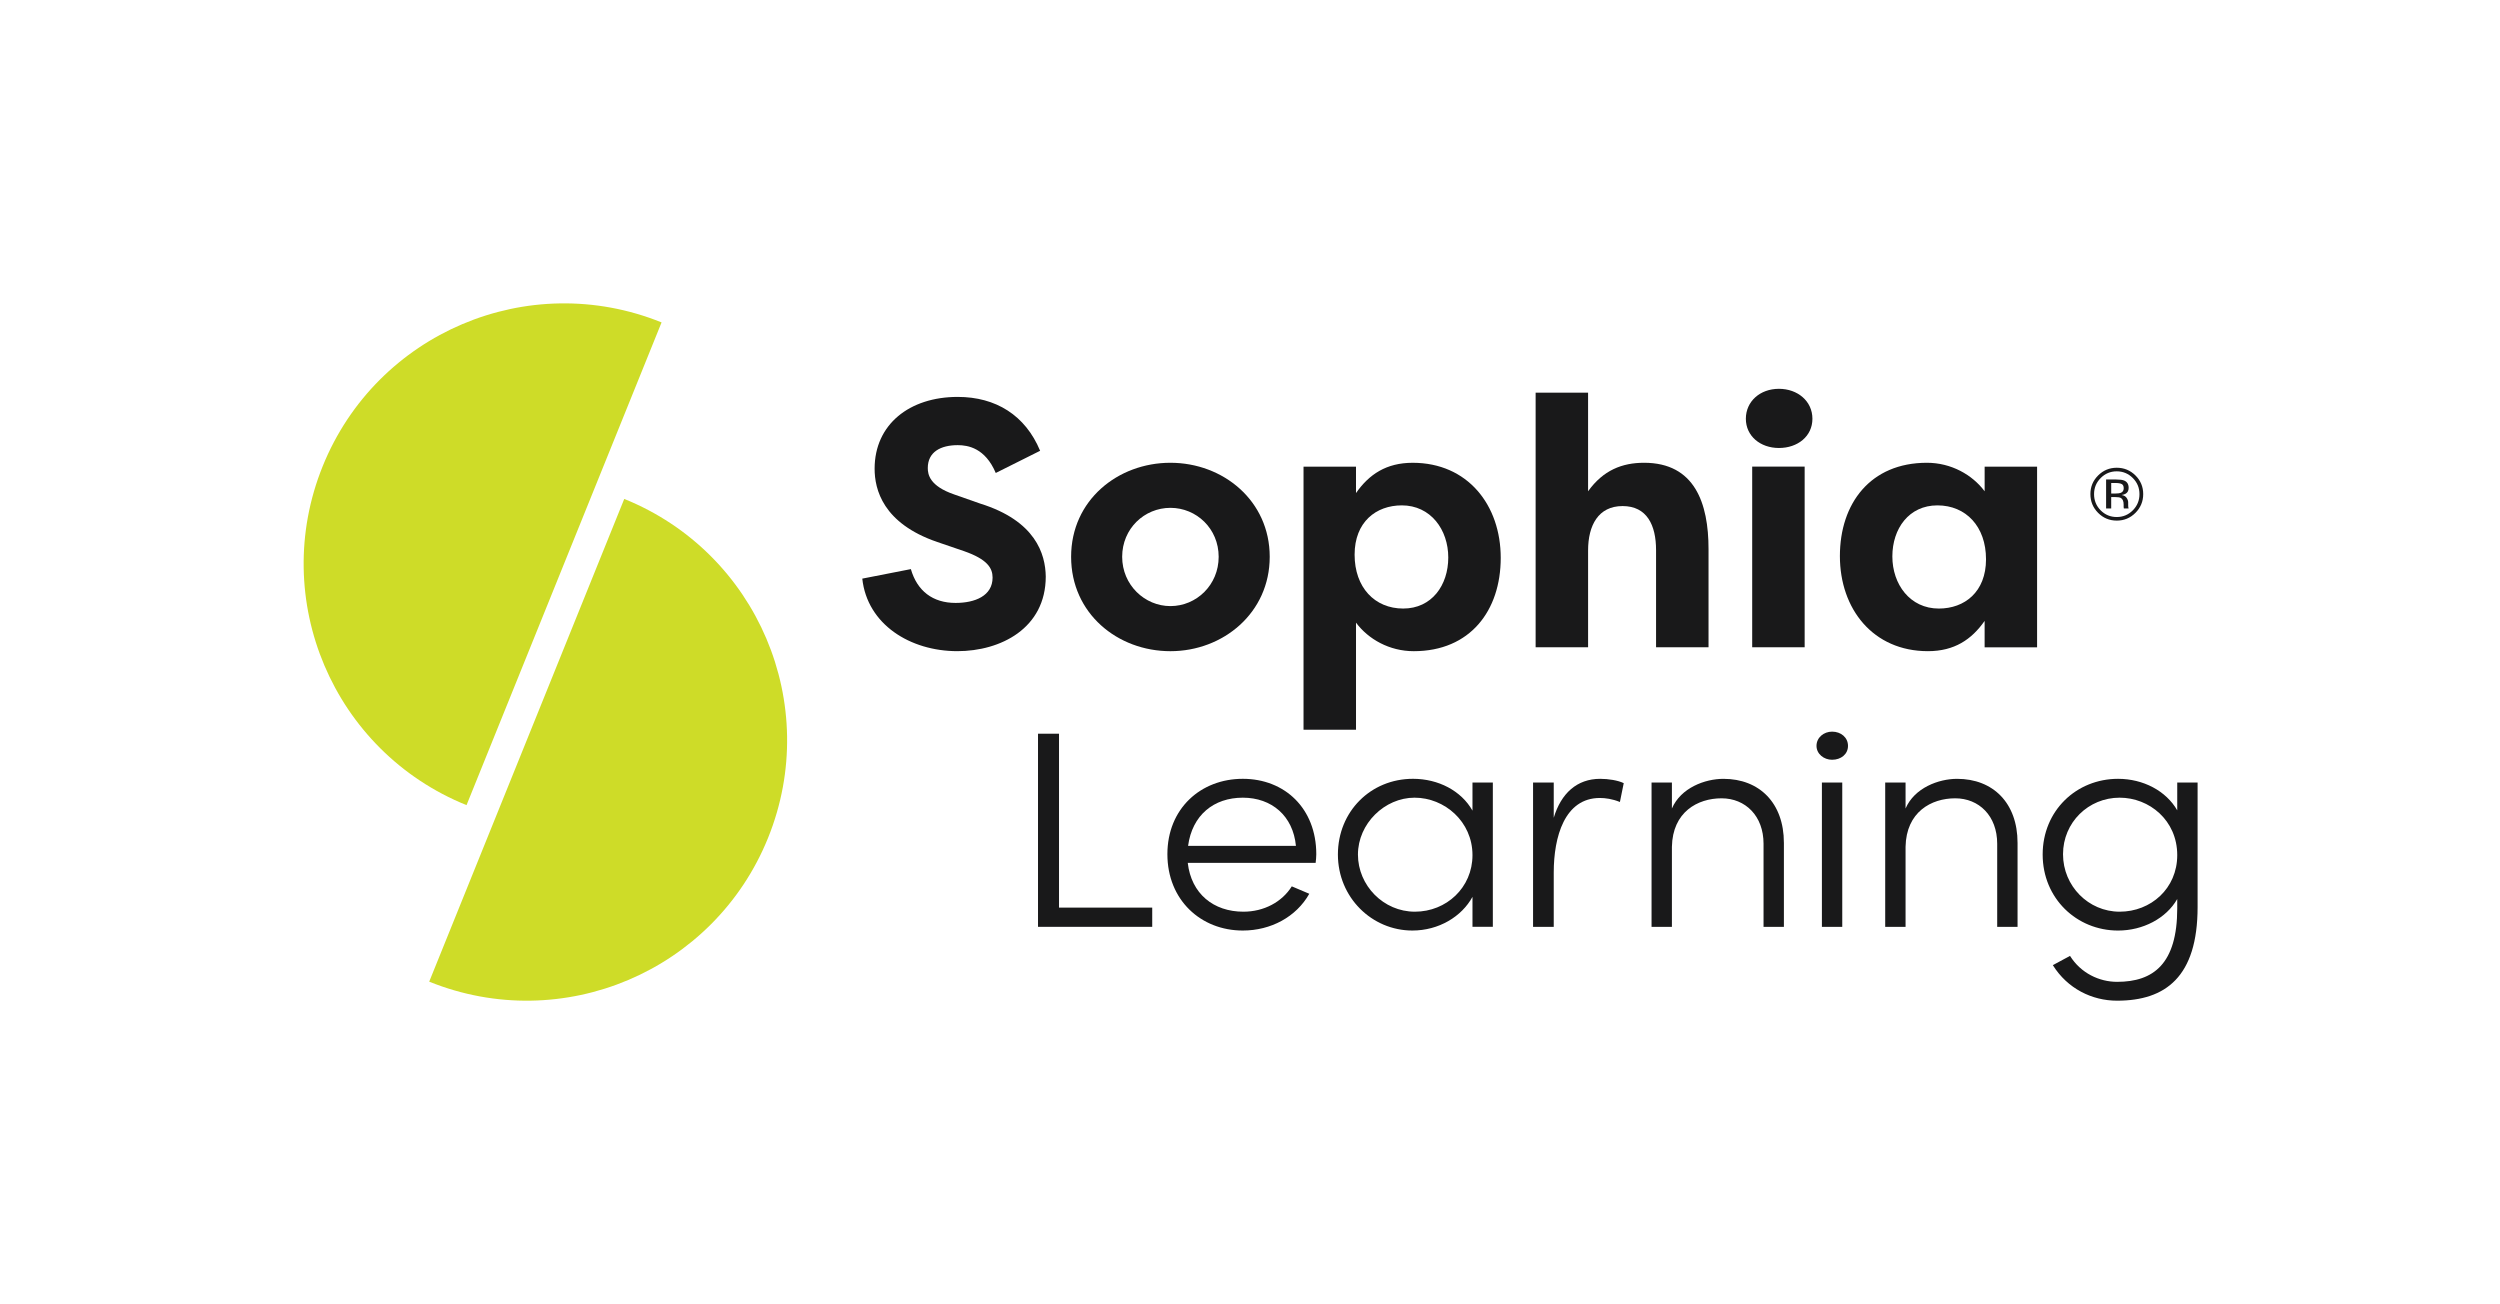
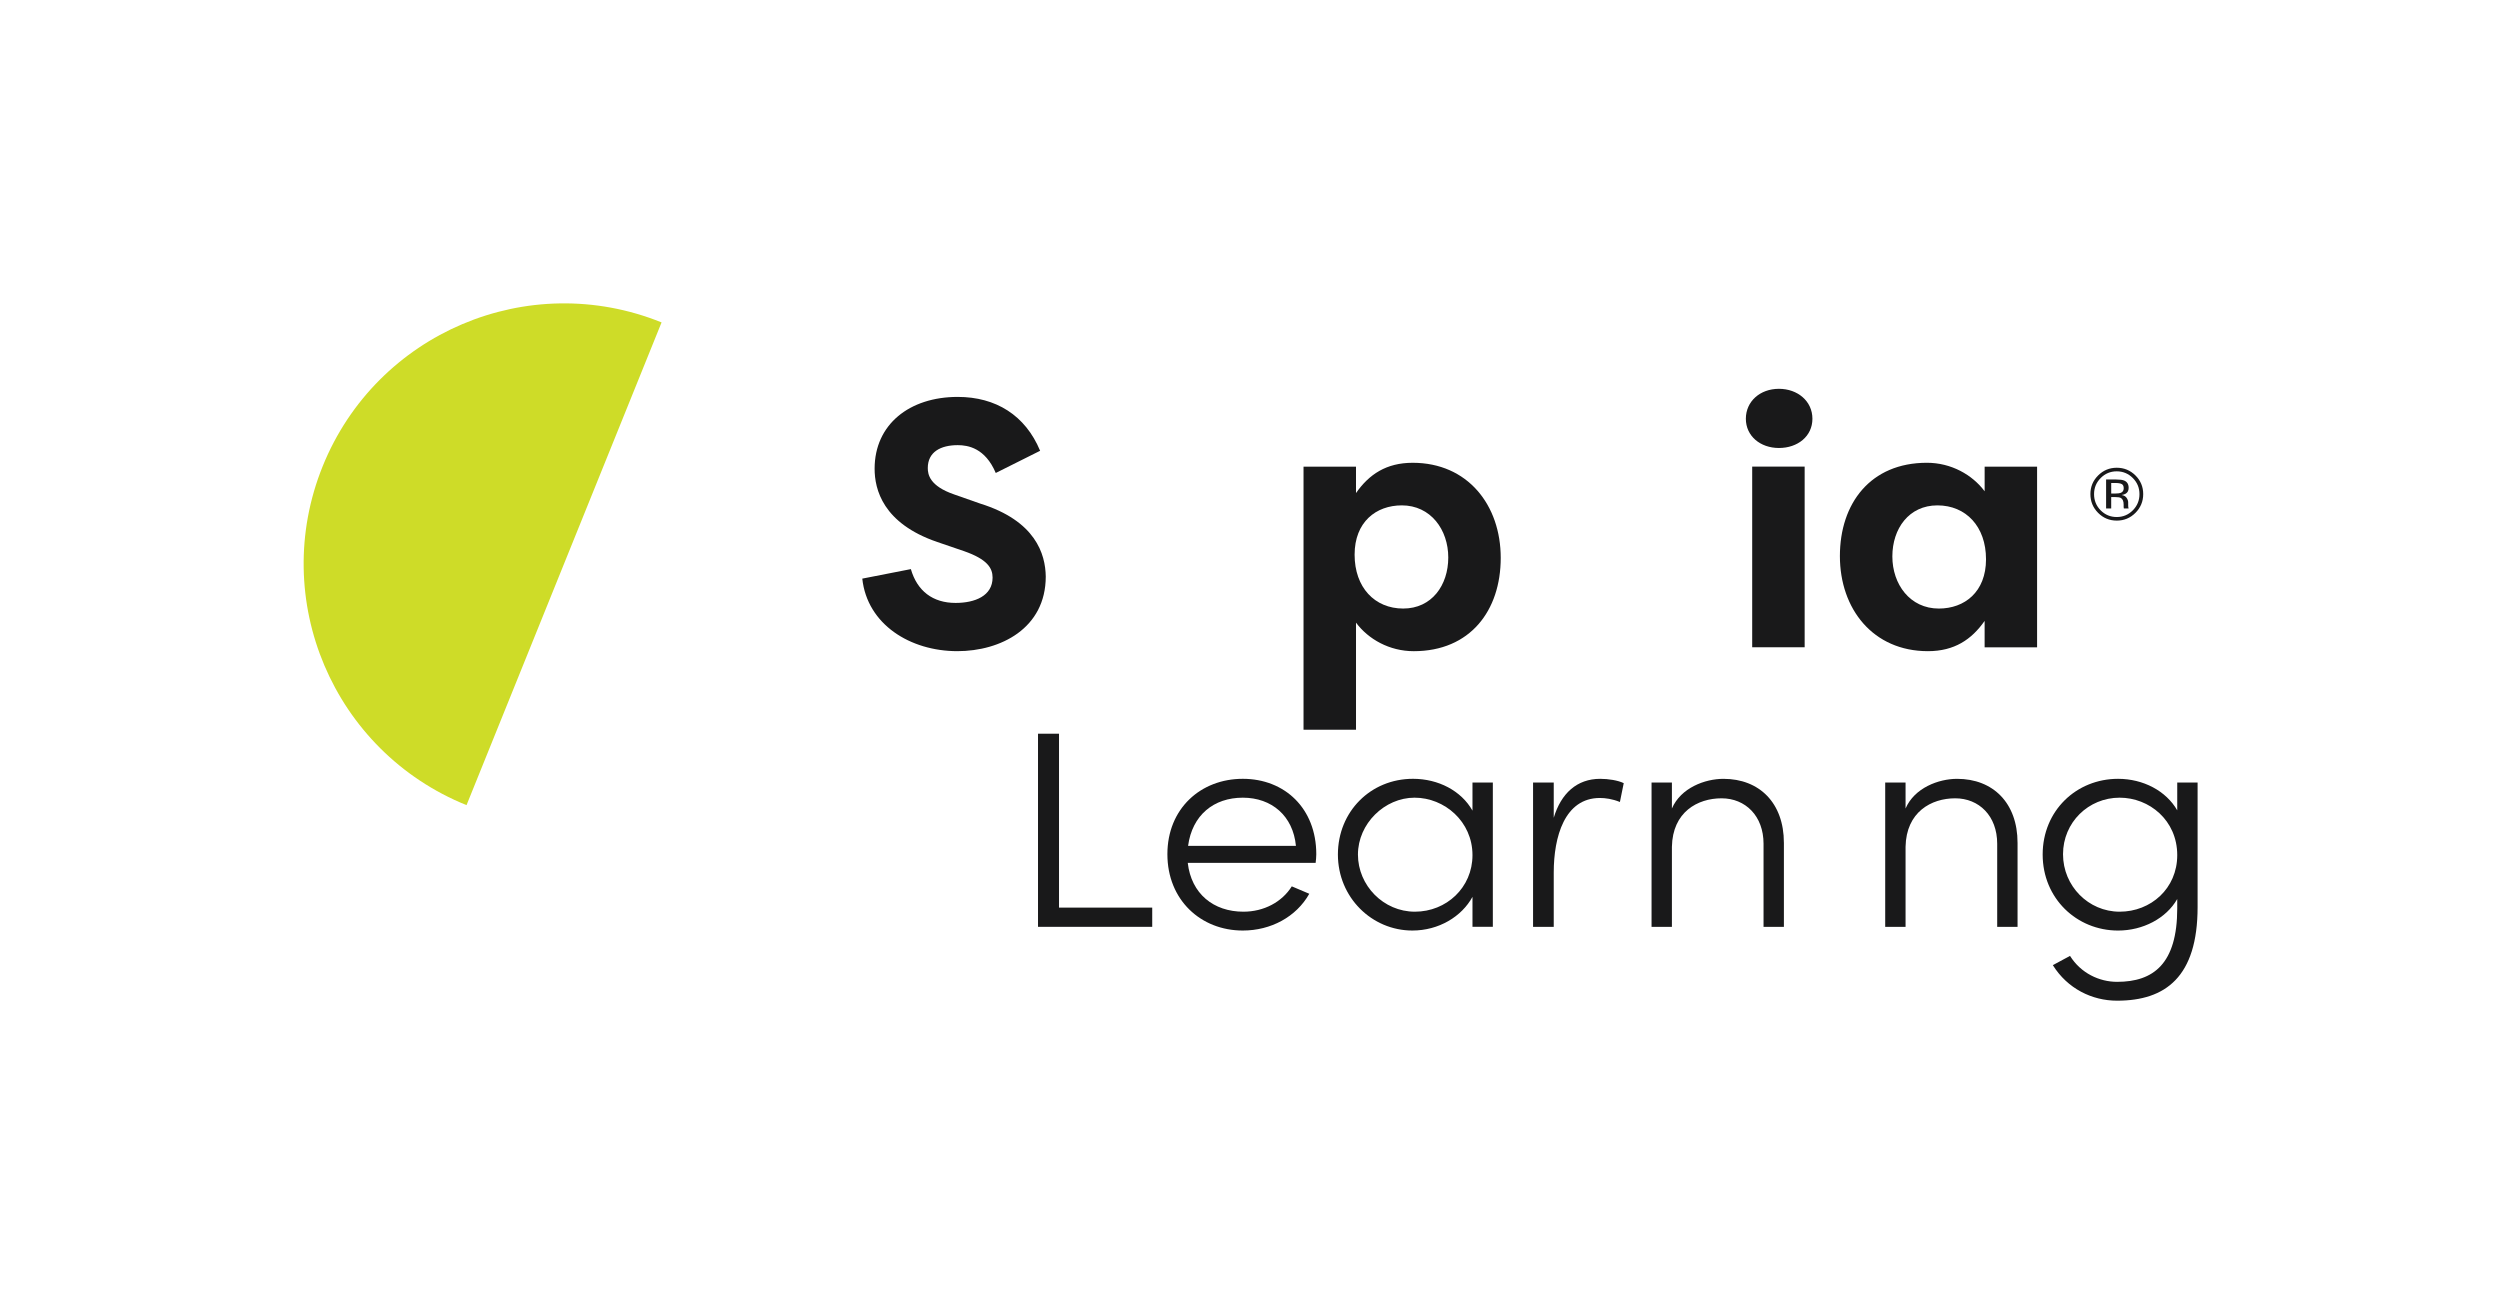
<svg xmlns="http://www.w3.org/2000/svg" id="Layer_1" data-name="Layer 1" viewBox="0 0 2112 1101.68">
  <defs>
    <style>
      .cls-1 {
        fill: #cedc28;
      }

      .cls-2 {
        fill: #19191a;
      }
    </style>
  </defs>
  <g>
    <path class="cls-2" d="M769.5,480.79c5.35,18.44,18.44,28.56,37.79,28.56,16.35,0,31.24-5.95,31.24-21.42,0-8.03-4.47-15.47-24.1-22.32l-22.61-7.73c-46.1-15.77-52.95-44.62-52.95-61.88,0-37.48,29.46-60.69,70.21-60.69,32.13,0,57.12,15.47,69.61,45.51l-37.48,18.75c-8.92-21.11-23.51-23.51-32.13-23.51-14.28,0-25.29,5.66-25.29,19.33,0,5.35,1.48,15.17,22.32,22.32l22.01,7.73c46.71,14.57,55.04,42.55,55.33,61.59,0,43.74-38.08,63.07-74.68,63.07-39.86,0-76.16-22.61-80.32-61.28l41.05-8.04h0Z" />
-     <path class="cls-2" d="M988.77,390.95c44.62,0,83.89,32.13,83.89,79.44s-39.27,79.73-83.89,79.73-83.89-31.84-83.89-79.73,39.57-79.44,83.89-79.44h0ZM988.77,512.03c22.01,0,40.76-17.85,40.76-41.65s-18.75-41.36-40.76-41.36-40.76,17.54-40.76,41.36,19.04,41.65,40.76,41.65Z" />
    <path class="cls-2" d="M1101.22,616.44v-222.22h44.33v22.32c11.01-15.77,25.58-25.58,47.9-25.58,46.41,0,74.37,35.7,74.37,80.32s-25.87,78.84-73.47,78.84c-20.53,0-38.38-10.11-48.79-24.1v90.44h-44.35ZM1184.23,426.94c-21.72,0-39.86,13.99-39.86,41.65s16.96,45.51,41.05,45.51,38.08-19.63,38.08-43.14-14.87-44.03-39.27-44.03h0Z" />
-     <path class="cls-2" d="M1297.29,331.74h44.32v83.3c12.79-17.85,28.86-24.09,47.31-24.09,42.84,0,54.45,34.22,54.45,72.89v82.99h-44.33v-82.11c0-21.11-7.73-37.19-28.27-37.19s-29.15,16.37-29.15,37.48v81.82h-44.32v-215.09h0Z" />
    <path class="cls-2" d="M1502.86,328.47c15.77,0,28.27,10.42,28.27,25.29s-12.49,24.7-28.27,24.7-27.96-10.11-27.96-24.7,11.9-25.29,27.96-25.29ZM1480.25,546.83v-152.62h44.32v152.62h-44.32,0Z" />
    <path class="cls-2" d="M1720.93,394.23v152.62h-44.32v-22.32c-11.01,15.77-25.58,25.58-47.9,25.58-46.41,0-74.37-35.7-74.37-80.32s25.89-78.84,73.49-78.84c20.53,0,38.38,10.11,48.79,24.09v-20.82h44.32ZM1637.93,514.11c21.72,0,39.86-13.98,39.86-41.65s-16.95-45.52-41.05-45.52-38.08,19.63-38.08,43.14,14.87,44.03,39.27,44.03h0Z" />
    <path class="cls-2" d="M1804.04,433.24c-4.36,4.39-9.63,6.57-15.8,6.57s-11.44-2.18-15.78-6.57c-4.31-4.36-6.49-9.63-6.49-15.83s2.18-11.39,6.54-15.75c4.33-4.33,9.58-6.51,15.73-6.51s11.44,2.18,15.8,6.51c4.36,4.33,6.54,9.58,6.54,15.75s-2.18,11.47-6.54,15.83h0ZM1774.67,403.84c-3.74,3.74-5.61,8.28-5.61,13.6s1.84,9.91,5.55,13.68c3.74,3.76,8.25,5.66,13.6,5.66s9.86-1.89,13.6-5.66c3.74-3.76,5.61-8.33,5.61-13.68s-1.87-9.83-5.61-13.6c-3.76-3.76-8.28-5.66-13.6-5.66s-9.81,1.89-13.57,5.66h.03ZM1787.8,405.08c3.04,0,5.27.29,6.69.88,2.54,1.06,3.79,3.11,3.79,6.2,0,2.21-.8,3.81-2.39,4.83-.86.54-2.02.93-3.53,1.19,1.92.31,3.32,1.12,4.2,2.39.88,1.3,1.32,2.57,1.32,3.79v1.79c0,.57,0,1.17.05,1.82.05.65.1,1.06.21,1.27l.16.31h-4.05s-.05-.16-.05-.23-.05-.18-.05-.29l-.1-.78v-1.95c0-2.83-.78-4.7-2.31-5.6-.91-.52-2.52-.78-4.8-.78h-3.4v9.63h-4.31v-24.5h8.56v.03ZM1792.47,408.95c-1.09-.6-2.83-.91-5.24-.91h-3.68v8.87h3.89c1.82,0,3.19-.18,4.13-.54,1.69-.67,2.54-1.95,2.54-3.84,0-1.79-.54-2.98-1.63-3.58h0Z" />
    <path class="cls-2" d="M894.65,766.75h78.75v16.24h-96.49v-163.15h17.74v146.91Z" />
    <path class="cls-2" d="M1111.46,728.95h-108.04c2.96,26.11,21.77,41.25,47.03,41.25,17.2,0,32.52-8.09,40.85-21.41l14.78,6.27c-11.02,19.58-32.52,31.06-56.17,31.06-35.48,0-63.7-25.84-63.7-64.48s28.22-63.7,63.7-63.7,62.08,25.06,62.08,63.7c0,2.35-.27,4.96-.54,7.31ZM1094.8,714.6c-2.42-25.32-20.43-40.72-44.88-40.72s-42.73,14.62-46.23,40.72h91.11Z" />
    <path class="cls-2" d="M1243.95,661.08h17.2v121.91h-17.2v-25.32c-9.14,16.71-28.49,28.45-50.8,28.45-34.13,0-62.89-27.93-62.89-64.22s27.68-63.96,63.43-63.96c21.5,0,40.85,10.18,50.26,26.89v-23.76ZM1243.95,722.43c0-28.45-23.65-48.55-48.92-48.55s-47.84,21.93-47.84,48.03,21.5,48.29,48.11,48.29,48.65-20.36,48.65-47.77Z" />
    <path class="cls-2" d="M1371.73,661.6l-3.23,15.92c-6.45-2.61-12.36-3.39-16.93-3.39-29.83,0-38.97,32.89-38.97,62.91v45.95h-17.47v-121.91h17.47v29.76c6.18-20.62,19.62-32.89,39.24-32.89,6.99,0,15.05,1.3,19.89,3.65Z" />
    <path class="cls-2" d="M1507.04,711.99v71.01h-17.2v-70.22c0-23.49-15.32-38.37-35.48-38.37s-41.39,11.49-41.93,40.98v67.61h-17.2v-121.91h17.2v21.93c7.53-17.49,27.95-25.06,43.54-25.06,30.37,0,51.06,20.36,51.06,54.04Z" />
-     <path class="cls-2" d="M1534.58,630.1c0-7.05,6.18-12.01,13.17-12.01,7.52,0,13.44,4.96,13.44,12.01s-5.91,11.75-13.44,11.75c-6.99,0-13.17-4.96-13.17-11.75ZM1539.14,782.99v-121.93h17.2v121.93h-17.2Z" />
    <path class="cls-2" d="M1704.43,711.99v71.01h-17.2v-70.22c0-23.49-15.32-38.37-35.48-38.37s-41.39,11.49-41.93,40.98v67.61h-17.2v-121.91h17.2v21.93c7.53-17.49,27.95-25.06,43.54-25.06,30.37,0,51.06,20.36,51.06,54.04Z" />
    <path class="cls-2" d="M1839.33,661.08h17.2v105.2c0,59-27.15,79.1-68,79.1-21.23,0-41.93-10.18-54.29-30.02l14.51-7.83c9.14,14.62,24.73,21.93,39.78,21.93,30.64,0,50.8-15.14,50.8-62.13v-7.83c-9.41,16.45-29.03,26.63-49.99,26.63-34.94,0-63.7-27.15-63.7-64.22s28.49-63.96,63.7-63.96c21.23,0,40.58,10.18,49.99,26.63v-23.49ZM1839.33,722.43c0-29.5-23.65-48.55-48.65-48.55-26.34,0-47.84,20.88-47.84,47.77s21.5,48.55,47.84,48.55,48.65-19.58,48.65-47.77Z" />
  </g>
  <g>
    <path class="cls-1" d="M394.12,680.18c-112.62-45.51-167.03-173.67-121.52-286.29,45.51-112.62,173.67-167.03,286.29-121.52l-164.77,407.81Z" />
-     <path class="cls-1" d="M362.59,829.31c112.62,45.51,240.78-8.9,286.29-121.52,45.51-112.62-8.9-240.78-121.52-286.29l-164.77,407.81h0Z" />
  </g>
</svg>